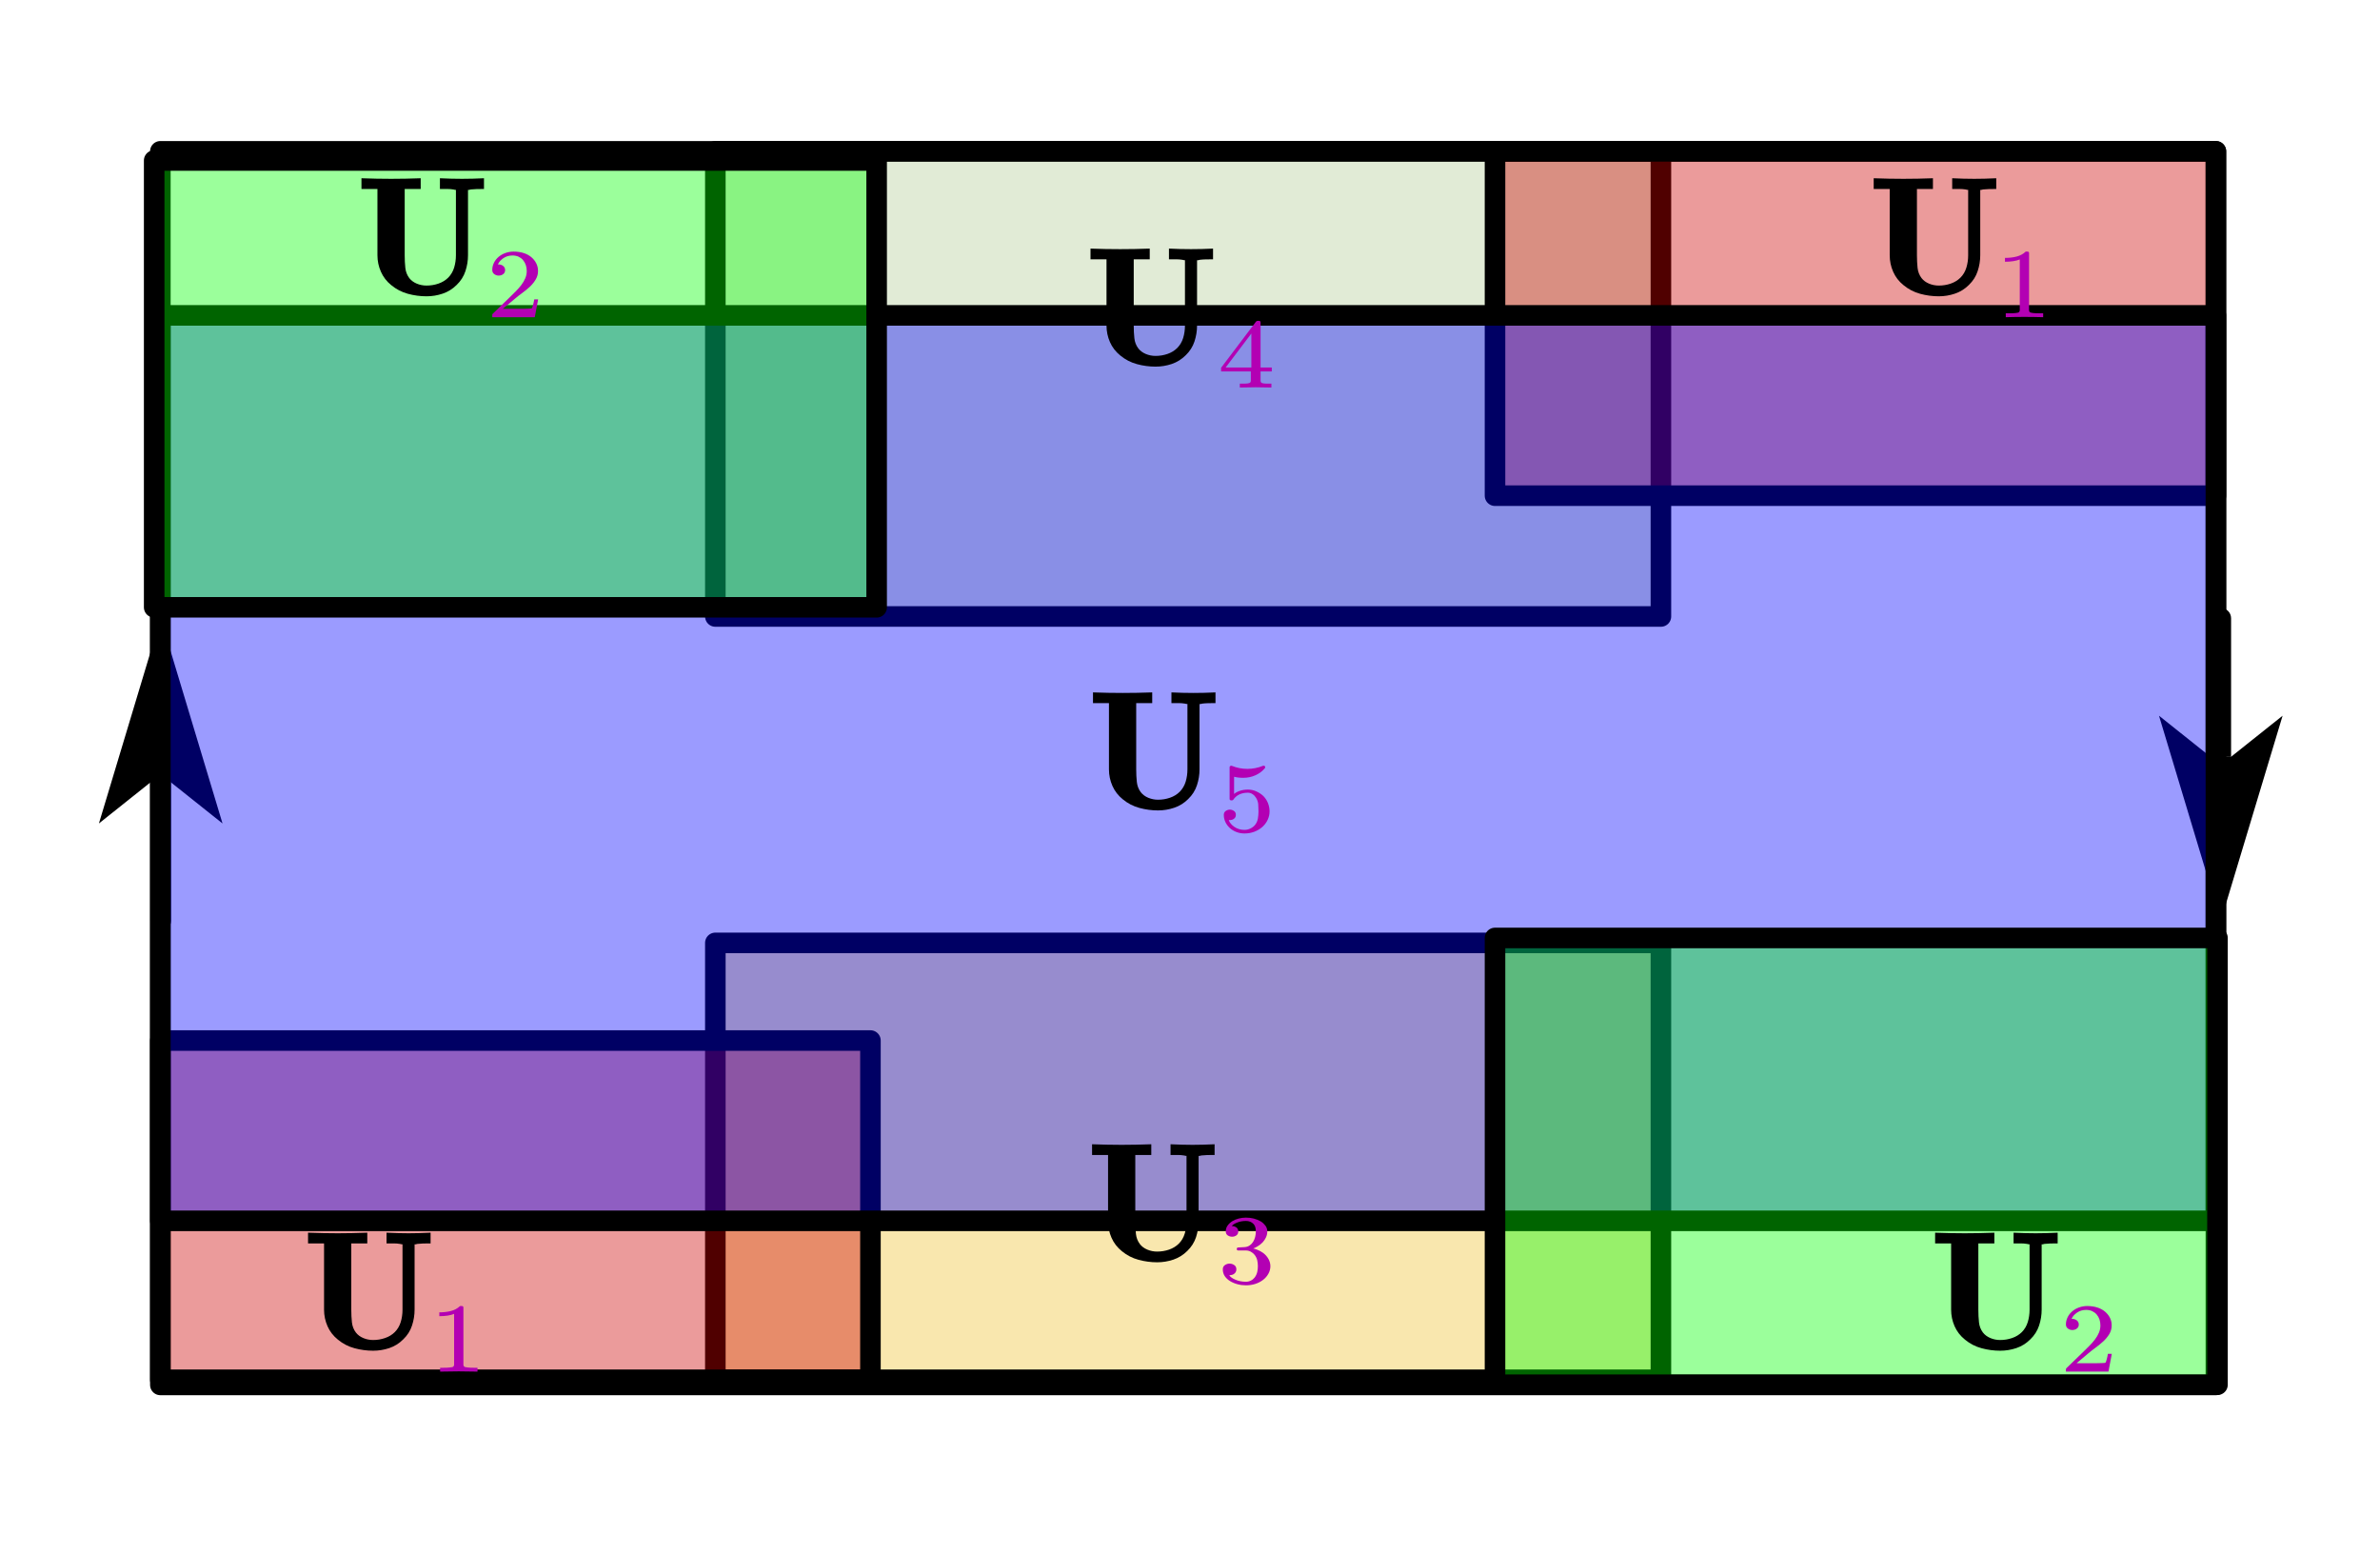
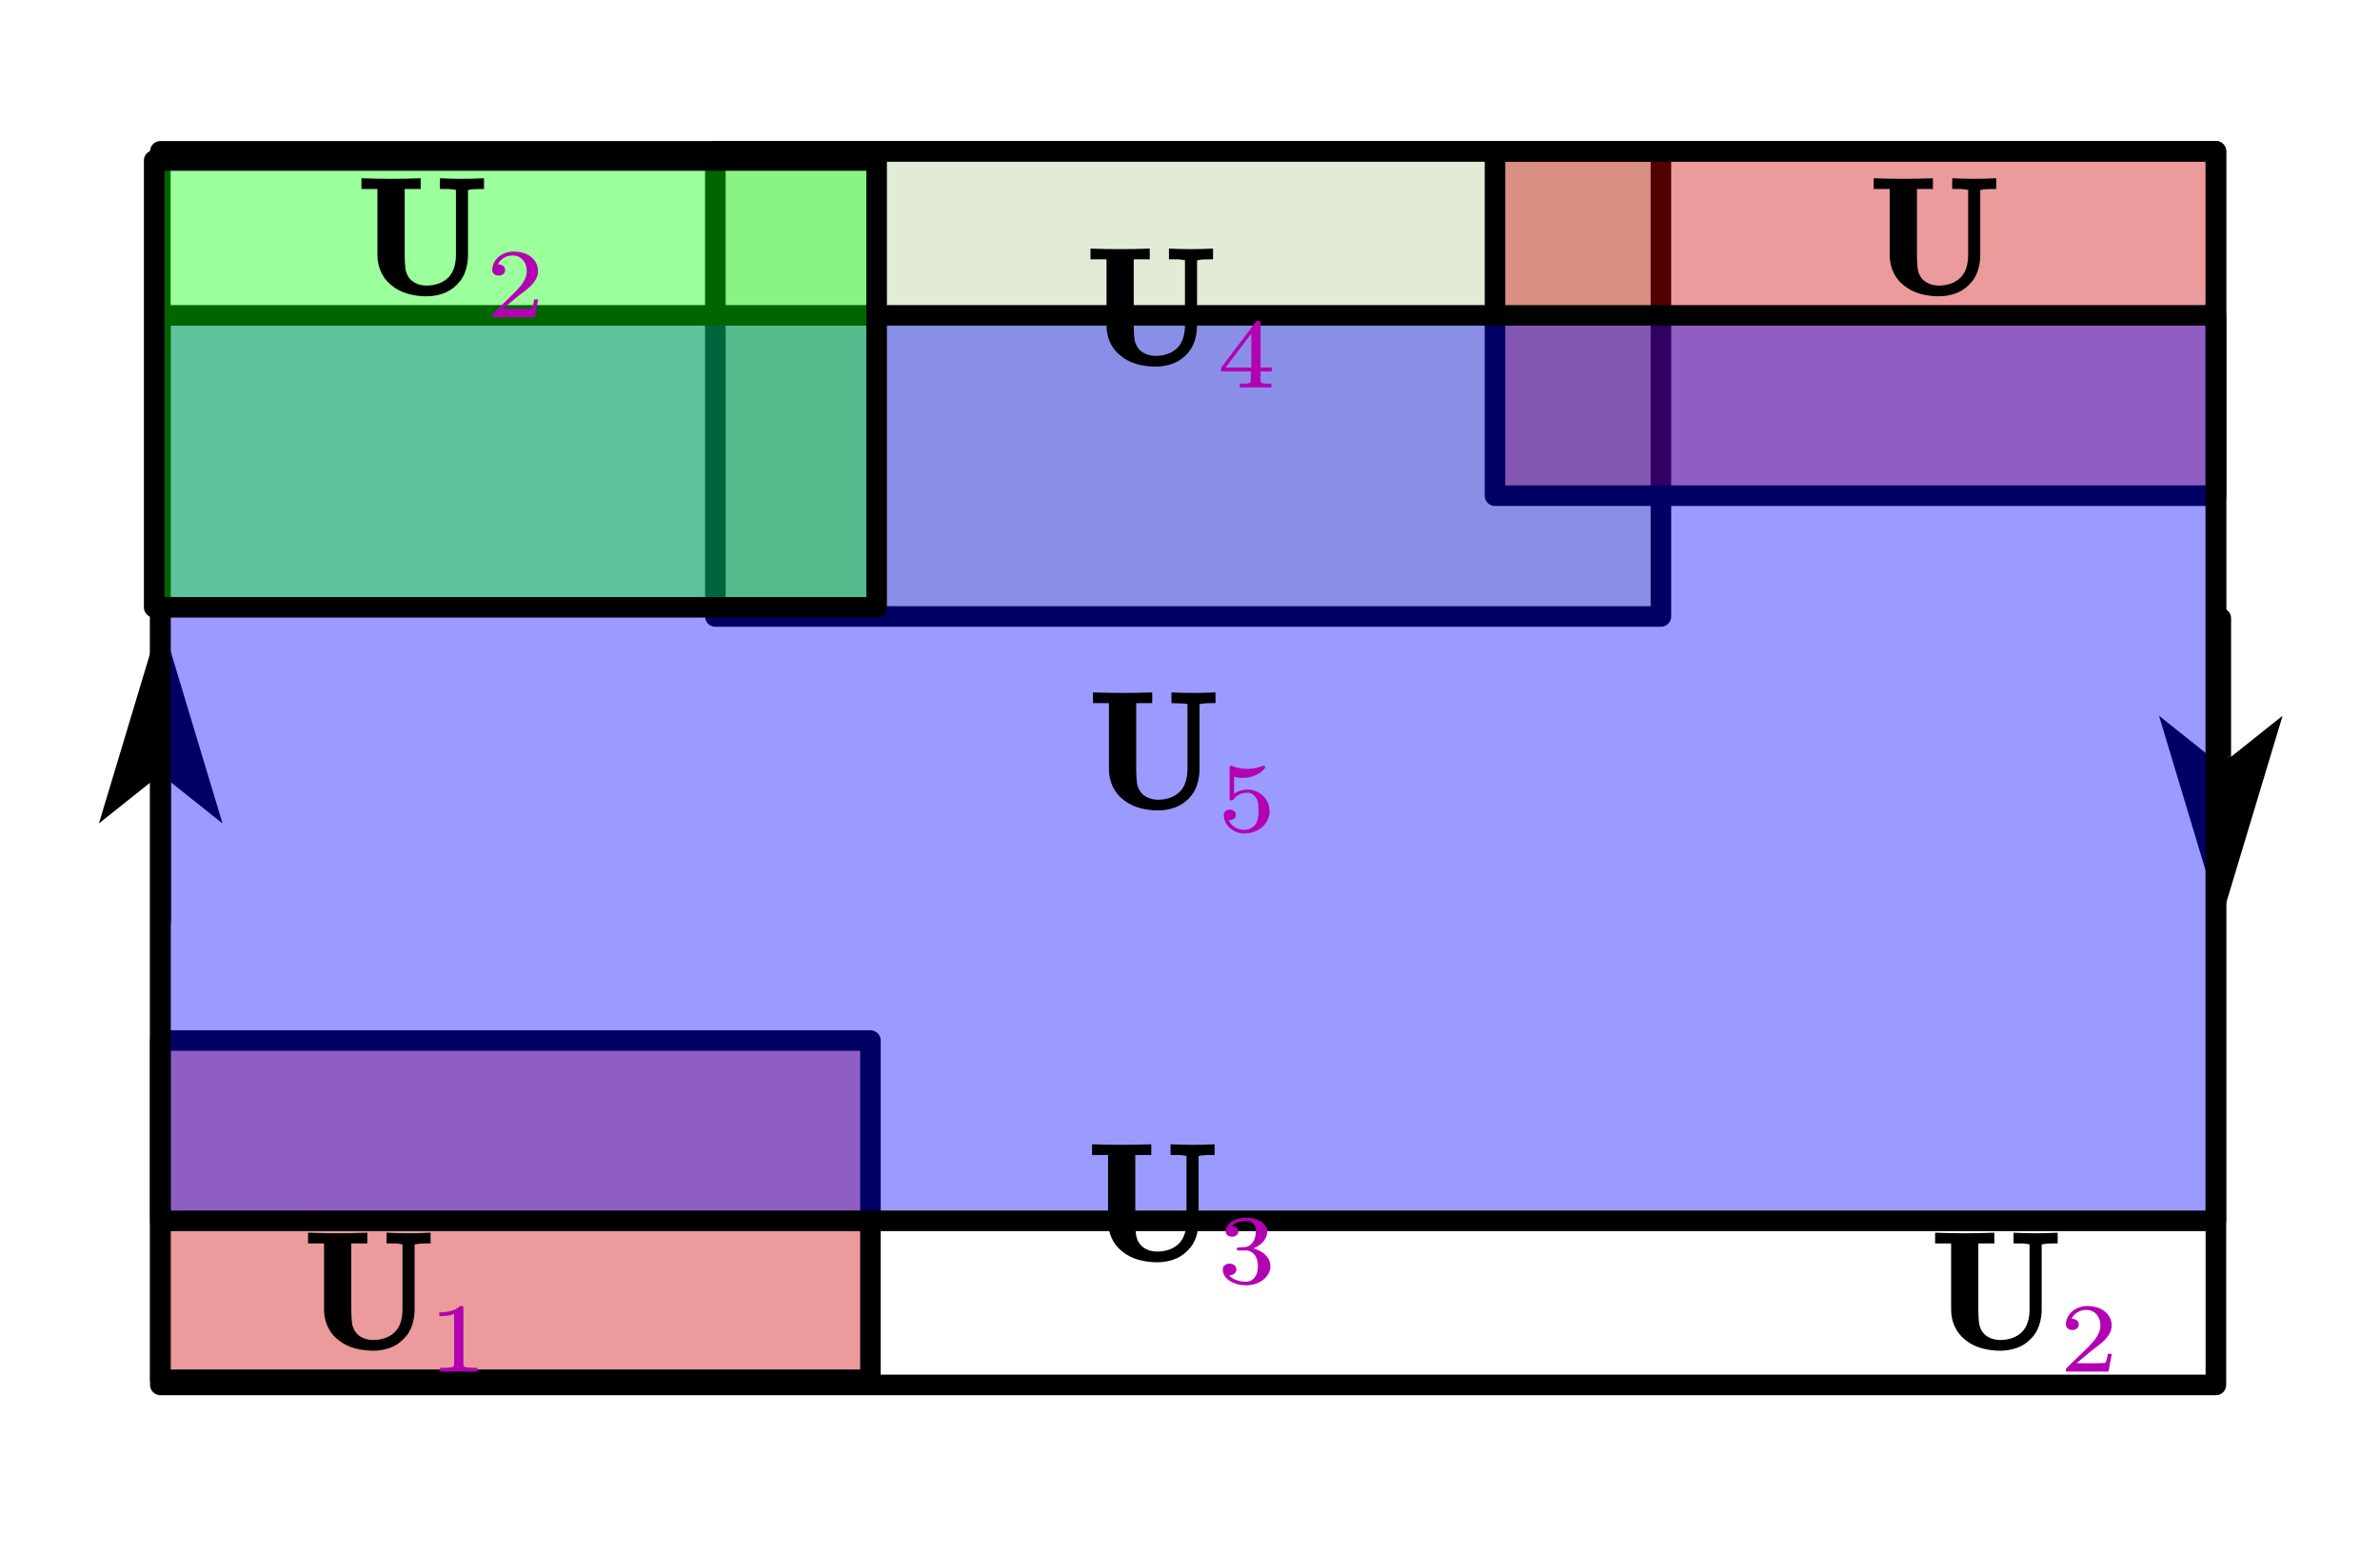
<svg xmlns="http://www.w3.org/2000/svg" xmlns:xlink="http://www.w3.org/1999/xlink" width="323.04pt" height="210.96pt" viewBox="0 0 323.04 210.96" version="1.1">
  <defs>
    <g>
      <symbol overflow="visible" id="glyph0-0">
        <path style="stroke:none;" d="M 5.25 -6.953 L 5.25 0 L 0.234 0 L 0.234 -6.953 Z M 4.781 -0.438 L 4.781 -6.516 L 0.688 -6.516 L 0.688 -0.438 Z M 4.125 -4.594 C 4.125 -4.383 4.09 -4.195 4.031 -4.031 C 3.969 -3.863 3.879 -3.723 3.766 -3.609 C 3.648 -3.492 3.512 -3.402 3.359 -3.344 C 3.203 -3.281 3.035 -3.242 2.859 -3.234 L 2.828 -2.422 C 2.828 -2.379 2.801 -2.352 2.75 -2.344 C 2.695 -2.332 2.621 -2.328 2.531 -2.328 C 2.477 -2.328 2.43 -2.328 2.391 -2.328 C 2.359 -2.328 2.324 -2.332 2.297 -2.344 C 2.273 -2.352 2.258 -2.363 2.25 -2.375 C 2.238 -2.383 2.234 -2.398 2.234 -2.422 L 2.219 -3.406 C 2.207 -3.508 2.227 -3.582 2.281 -3.625 C 2.332 -3.676 2.398 -3.703 2.484 -3.703 L 2.578 -3.703 C 2.73 -3.703 2.863 -3.723 2.969 -3.766 C 3.082 -3.805 3.172 -3.863 3.234 -3.938 C 3.305 -4.02 3.352 -4.113 3.375 -4.219 C 3.402 -4.32 3.422 -4.43 3.422 -4.547 C 3.422 -4.805 3.348 -5.016 3.203 -5.172 C 3.055 -5.324 2.82 -5.406 2.5 -5.406 C 2.363 -5.406 2.238 -5.387 2.125 -5.359 C 2.02 -5.336 1.926 -5.305 1.844 -5.266 C 1.758 -5.234 1.691 -5.199 1.641 -5.172 C 1.586 -5.148 1.551 -5.141 1.531 -5.141 C 1.52 -5.141 1.508 -5.141 1.5 -5.141 C 1.488 -5.148 1.473 -5.164 1.453 -5.188 C 1.441 -5.207 1.43 -5.234 1.422 -5.266 C 1.422 -5.293 1.422 -5.344 1.422 -5.406 C 1.422 -5.465 1.426 -5.516 1.438 -5.547 C 1.445 -5.586 1.469 -5.625 1.5 -5.656 C 1.52 -5.676 1.566 -5.703 1.641 -5.734 C 1.711 -5.773 1.797 -5.805 1.891 -5.828 C 1.992 -5.855 2.102 -5.883 2.219 -5.906 C 2.34 -5.934 2.461 -5.953 2.578 -5.953 C 2.848 -5.953 3.078 -5.914 3.266 -5.844 C 3.461 -5.77 3.625 -5.668 3.75 -5.547 C 3.871 -5.422 3.969 -5.273 4.031 -5.109 C 4.09 -4.953 4.125 -4.777 4.125 -4.594 Z M 2.953 -1.469 C 2.953 -1.395 2.941 -1.332 2.922 -1.281 C 2.91 -1.227 2.887 -1.184 2.859 -1.156 C 2.828 -1.125 2.785 -1.098 2.734 -1.078 C 2.691 -1.066 2.629 -1.062 2.547 -1.062 C 2.473 -1.062 2.41 -1.066 2.359 -1.078 C 2.305 -1.098 2.262 -1.125 2.234 -1.156 C 2.203 -1.184 2.176 -1.227 2.156 -1.281 C 2.145 -1.332 2.141 -1.395 2.141 -1.469 C 2.141 -1.539 2.145 -1.602 2.156 -1.656 C 2.176 -1.707 2.203 -1.75 2.234 -1.781 C 2.262 -1.809 2.305 -1.832 2.359 -1.844 C 2.41 -1.863 2.473 -1.875 2.547 -1.875 C 2.629 -1.875 2.691 -1.863 2.734 -1.844 C 2.785 -1.832 2.828 -1.809 2.859 -1.781 C 2.887 -1.75 2.91 -1.707 2.922 -1.656 C 2.941 -1.602 2.953 -1.539 2.953 -1.469 Z M 0 2.125 Z M 0 2.125 " />
      </symbol>
      <symbol overflow="visible" id="glyph0-1">
        <path style="stroke:none;" d="" />
      </symbol>
    </g>
    <clipPath id="clip1">
      <path d="M 322 210 L 323 210 L 323 210.961 L 322 210.961 Z M 322 210 " />
    </clipPath>
  </defs>
  <g id="surface1">
    <g clip-path="url(#clip1)" clip-rule="nonzero">
      <g style="fill:rgb(0%,0%,0%);fill-opacity:1;">
        <use xlink:href="#glyph0-1" x="322.68" y="210.84" />
      </g>
    </g>
    <path style="fill:none;stroke-width:15;stroke-linecap:round;stroke-linejoin:round;stroke:rgb(0%,0%,0%);stroke-opacity:1;stroke-miterlimit:10;" d="M 117.013 122.687 L 1617.023 122.687 L 1617.023 1022.671 L 117.013 1022.671 Z M 117.013 122.687 " transform="matrix(0.186,0,0,-0.186,0,210.75)" />
    <path style=" stroke:none;fill-rule:nonzero;fill:rgb(0%,0%,0%);fill-opacity:1;" d="M 20.414 124.969 L 20.414 106.148 L 23.211 106.148 L 23.211 124.969 C 23.211 125.738 22.586 126.359 21.812 126.359 C 21.043 126.359 20.414 125.738 20.414 124.969 Z M 21.812 83.891 L 13.426 111.742 L 20.414 106.172 L 23.211 106.172 L 30.203 111.742 Z M 21.812 83.891 " />
    <path style=" stroke:none;fill-rule:nonzero;fill:rgb(0%,0%,0%);fill-opacity:1;" d="M 302.828 83.891 L 302.828 102.711 L 300.031 102.711 L 300.031 83.891 C 300.031 83.125 300.656 82.5 301.43 82.5 C 302.203 82.5 302.828 83.125 302.828 83.891 Z M 301.43 124.969 L 309.82 97.121 L 302.828 102.691 L 300.031 102.691 L 293.043 97.121 Z M 301.43 124.969 " />
    <path style="fill-rule:evenodd;fill:rgb(70.599%,79.999%,59.599%);fill-opacity:0.392;stroke-width:15;stroke-linecap:round;stroke-linejoin:round;stroke:rgb(0%,0%,0%);stroke-opacity:1;stroke-miterlimit:10;" d="M 522.013 683.31 L 1212.024 683.31 L 1212.024 1022.671 L 522.013 1022.671 Z M 522.013 683.31 " transform="matrix(0.186,0,0,-0.186,0,210.75)" />
-     <path style="fill-rule:evenodd;fill:rgb(94.499%,76.099%,19.6%);fill-opacity:0.392;stroke-width:15;stroke-linecap:round;stroke-linejoin:round;stroke:rgb(0%,0%,0%);stroke-opacity:1;stroke-miterlimit:10;" d="M 522.013 126.432 L 1212.024 126.432 L 1212.024 445.174 L 522.013 445.174 Z M 522.013 126.432 " transform="matrix(0.186,0,0,-0.186,0,210.75)" />
    <path style="fill-rule:evenodd;fill:rgb(79.999%,0%,0%);fill-opacity:0.392;stroke-width:15;stroke-linecap:round;stroke-linejoin:round;stroke:rgb(0%,0%,0%);stroke-opacity:1;stroke-miterlimit:10;" d="M 117.013 126.432 L 635.192 126.432 L 635.192 373.931 L 117.013 373.931 Z M 117.013 126.432 " transform="matrix(0.186,0,0,-0.186,0,210.75)" />
    <path style="fill-rule:evenodd;fill:rgb(79.999%,0%,0%);fill-opacity:0.392;stroke-width:15;stroke-linecap:round;stroke-linejoin:round;stroke:rgb(0%,0%,0%);stroke-opacity:1;stroke-miterlimit:10;" d="M 1090.966 771.427 L 1617.023 771.427 L 1617.023 1022.671 L 1090.966 1022.671 Z M 1090.966 771.427 " transform="matrix(0.186,0,0,-0.186,0,210.75)" />
    <path style="fill-rule:evenodd;fill:rgb(0%,0%,100%);fill-opacity:0.392;stroke-width:15;stroke-linecap:round;stroke-linejoin:round;stroke:rgb(0%,0%,0%);stroke-opacity:1;stroke-miterlimit:10;" d="M 117.013 242.386 L 1617.023 242.386 L 1617.023 902.972 L 117.013 902.972 Z M 117.013 242.386 " transform="matrix(0.186,0,0,-0.186,0,210.75)" />
-     <path style="fill-rule:evenodd;fill:rgb(0%,100%,0%);fill-opacity:0.392;stroke-width:15;stroke-linecap:round;stroke-linejoin:round;stroke:rgb(0%,0%,0%);stroke-opacity:1;stroke-miterlimit:10;" d="M 1090.966 122.813 L 1618.176 122.813 L 1618.176 448.772 L 1090.966 448.772 Z M 1090.966 122.813 " transform="matrix(0.186,0,0,-0.186,0,210.75)" />
    <path style="fill-rule:evenodd;fill:rgb(0%,100%,0%);fill-opacity:0.392;stroke-width:15;stroke-linecap:round;stroke-linejoin:round;stroke:rgb(0%,0%,0%);stroke-opacity:1;stroke-miterlimit:10;" d="M 112.508 690.001 L 639.718 690.001 L 639.718 1015.98 L 112.508 1015.98 Z M 112.508 690.001 " transform="matrix(0.186,0,0,-0.186,0,210.75)" />
    <path style=" stroke:none;fill-rule:evenodd;fill:rgb(0%,0%,0%);fill-opacity:1;" d="M 58.445 168.727 C 58.047 168.727 57.711 168.73 57.438 168.738 C 57.168 168.746 56.906 168.766 56.66 168.793 C 56.547 168.824 56.453 168.844 56.383 168.859 C 56.312 168.875 56.273 168.863 56.273 168.824 L 56.273 177.715 C 56.273 178.449 56.156 179.172 55.922 179.879 C 55.691 180.586 55.293 181.211 54.734 181.746 C 54.188 182.297 53.555 182.688 52.844 182.93 C 52.129 183.168 51.398 183.289 50.645 183.289 C 49.793 183.289 48.949 183.176 48.117 182.949 C 47.285 182.727 46.531 182.336 45.859 181.781 C 45.234 181.277 44.766 180.672 44.453 179.961 C 44.141 179.25 43.984 178.5 43.984 177.715 L 43.984 168.727 L 41.812 168.727 L 41.812 167.273 C 43.215 167.324 44.559 167.352 45.836 167.352 C 47.105 167.352 48.441 167.324 49.852 167.273 L 49.852 168.727 L 47.68 168.727 L 47.68 177.715 C 47.68 178.336 47.711 178.906 47.766 179.43 C 47.824 179.957 48 180.418 48.305 180.82 C 48.559 181.148 48.898 181.398 49.32 181.574 C 49.742 181.75 50.184 181.836 50.645 181.836 C 51.207 181.836 51.75 181.746 52.266 181.566 C 52.781 181.391 53.223 181.121 53.582 180.766 C 53.961 180.387 54.23 179.93 54.391 179.398 C 54.555 178.867 54.633 178.305 54.633 177.715 L 54.633 168.824 C 54.633 168.855 54.602 168.863 54.539 168.848 C 54.477 168.832 54.387 168.816 54.273 168.793 C 54.008 168.75 53.742 168.727 53.469 168.727 L 52.465 168.727 L 52.465 167.273 C 53.527 167.324 54.527 167.352 55.461 167.352 C 56.387 167.352 57.383 167.324 58.445 167.273 Z M 58.445 168.727 " />
    <path style=" stroke:none;fill-rule:evenodd;fill:rgb(70.2%,0%,70.2%);fill-opacity:1;" d="M 64.812 186.125 C 63.945 186.102 63.098 186.09 62.273 186.09 C 61.453 186.09 60.605 186.102 59.738 186.125 L 59.738 185.602 L 60.227 185.602 C 60.383 185.602 60.527 185.598 60.664 185.594 C 60.805 185.59 60.934 185.578 61.055 185.562 C 61.18 185.547 61.285 185.531 61.375 185.516 C 61.449 185.504 61.512 185.465 61.562 185.402 C 61.613 185.336 61.637 185.266 61.637 185.188 L 61.637 178.289 C 61.402 178.391 61.109 178.469 60.766 178.523 C 60.418 178.574 60.043 178.602 59.629 178.602 L 59.629 178.082 C 60.199 178.082 60.723 178.023 61.199 177.902 C 61.68 177.781 62.094 177.555 62.445 177.223 L 62.664 177.223 C 62.82 177.227 62.898 177.293 62.898 177.426 L 62.898 185.188 C 62.898 185.27 62.922 185.344 62.969 185.402 C 63.016 185.465 63.086 185.504 63.176 185.516 C 63.25 185.531 63.348 185.547 63.465 185.562 C 63.586 185.578 63.719 185.59 63.867 185.594 C 64.016 185.598 64.16 185.602 64.305 185.602 L 64.812 185.602 Z M 64.812 186.125 " />
    <path style=" stroke:none;fill-rule:evenodd;fill:rgb(0%,0%,0%);fill-opacity:1;" d="M 270.953 25.645 C 270.555 25.645 270.219 25.648 269.945 25.656 C 269.676 25.664 269.414 25.68 269.168 25.707 C 269.055 25.738 268.961 25.762 268.891 25.773 C 268.816 25.789 268.781 25.777 268.781 25.742 L 268.781 34.629 C 268.781 35.367 268.664 36.09 268.43 36.793 C 268.199 37.504 267.801 38.125 267.242 38.664 C 266.695 39.211 266.062 39.605 265.352 39.844 C 264.637 40.086 263.906 40.207 263.152 40.207 C 262.301 40.207 261.457 40.094 260.625 39.867 C 259.789 39.641 259.039 39.25 258.367 38.695 C 257.742 38.195 257.273 37.586 256.961 36.875 C 256.648 36.168 256.492 35.418 256.492 34.629 L 256.492 25.645 L 254.32 25.645 L 254.32 24.188 C 255.723 24.242 257.066 24.266 258.344 24.266 C 259.613 24.266 260.949 24.242 262.359 24.188 L 262.359 25.645 L 260.188 25.645 L 260.188 34.629 C 260.188 35.25 260.219 35.82 260.273 36.348 C 260.332 36.871 260.508 37.332 260.812 37.734 C 261.066 38.062 261.406 38.312 261.828 38.488 C 262.25 38.664 262.691 38.75 263.152 38.75 C 263.715 38.75 264.258 38.664 264.773 38.484 C 265.289 38.305 265.73 38.039 266.09 37.68 C 266.469 37.301 266.738 36.848 266.898 36.312 C 267.062 35.781 267.141 35.223 267.141 34.629 L 267.141 25.742 C 267.141 25.77 267.109 25.777 267.047 25.766 C 266.984 25.75 266.895 25.73 266.781 25.707 C 266.516 25.664 266.25 25.645 265.977 25.645 L 264.973 25.645 L 264.973 24.188 C 266.035 24.242 267.035 24.266 267.969 24.266 C 268.895 24.266 269.891 24.242 270.953 24.188 Z M 270.953 25.645 " />
-     <path style=" stroke:none;fill-rule:evenodd;fill:rgb(70.2%,0%,70.2%);fill-opacity:1;" d="M 277.32 43.043 C 276.453 43.016 275.605 43.004 274.781 43.004 C 273.961 43.004 273.113 43.016 272.246 43.043 L 272.246 42.516 L 272.734 42.516 C 272.891 42.516 273.035 42.516 273.172 42.508 C 273.309 42.504 273.441 42.496 273.562 42.48 C 273.688 42.465 273.793 42.445 273.883 42.43 C 273.957 42.418 274.02 42.379 274.07 42.316 C 274.121 42.254 274.145 42.184 274.145 42.105 L 274.145 35.207 C 273.91 35.309 273.617 35.387 273.273 35.438 C 272.926 35.492 272.551 35.52 272.137 35.52 L 272.137 34.996 C 272.707 34.996 273.23 34.938 273.707 34.816 C 274.188 34.695 274.602 34.473 274.953 34.141 L 275.172 34.141 C 275.328 34.141 275.406 34.207 275.406 34.344 L 275.406 42.105 C 275.406 42.188 275.43 42.258 275.477 42.32 C 275.523 42.383 275.594 42.418 275.684 42.43 C 275.758 42.445 275.855 42.465 275.973 42.48 C 276.094 42.496 276.227 42.504 276.375 42.508 C 276.523 42.516 276.668 42.516 276.812 42.516 L 277.32 42.516 Z M 277.32 43.043 " />
    <path style=" stroke:none;fill-rule:evenodd;fill:rgb(0%,0%,0%);fill-opacity:1;" d="M 65.691 25.645 C 65.293 25.645 64.957 25.648 64.688 25.656 C 64.414 25.664 64.156 25.68 63.906 25.707 C 63.793 25.738 63.699 25.762 63.629 25.773 C 63.559 25.789 63.523 25.777 63.523 25.742 L 63.523 34.629 C 63.523 35.367 63.406 36.09 63.172 36.793 C 62.938 37.504 62.543 38.125 61.984 38.664 C 61.434 39.211 60.801 39.605 60.09 39.844 C 59.379 40.086 58.645 40.207 57.891 40.207 C 57.039 40.207 56.195 40.094 55.363 39.867 C 54.531 39.641 53.781 39.25 53.109 38.695 C 52.484 38.195 52.016 37.586 51.703 36.875 C 51.387 36.168 51.23 35.418 51.23 34.629 L 51.23 25.645 L 49.062 25.645 L 49.062 24.188 C 50.465 24.242 51.805 24.266 53.086 24.266 C 54.352 24.266 55.691 24.242 57.102 24.188 L 57.102 25.645 L 54.93 25.645 L 54.93 34.629 C 54.93 35.25 54.957 35.82 55.016 36.348 C 55.07 36.871 55.25 37.332 55.551 37.734 C 55.809 38.062 56.145 38.312 56.566 38.488 C 56.992 38.664 57.43 38.75 57.891 38.75 C 58.457 38.75 58.996 38.664 59.512 38.484 C 60.031 38.305 60.469 38.039 60.832 37.68 C 61.207 37.301 61.477 36.848 61.641 36.312 C 61.801 35.781 61.883 35.223 61.883 34.629 L 61.883 25.742 C 61.883 25.77 61.852 25.777 61.785 25.766 C 61.723 25.75 61.633 25.73 61.52 25.707 C 61.258 25.664 60.988 25.645 60.719 25.645 L 59.711 25.645 L 59.711 24.188 C 60.773 24.242 61.773 24.266 62.707 24.266 C 63.637 24.266 64.629 24.242 65.691 24.188 Z M 65.691 25.645 " />
    <path style=" stroke:none;fill-rule:evenodd;fill:rgb(70.2%,0%,70.2%);fill-opacity:1;" d="M 72.586 43.043 L 66.816 43.043 L 66.816 42.707 C 66.816 42.68 66.832 42.645 66.859 42.594 L 69.176 40.355 C 69.453 40.086 69.73 39.809 70.012 39.527 C 70.293 39.246 70.543 38.957 70.766 38.664 C 70.988 38.371 71.164 38.066 71.297 37.754 C 71.43 37.441 71.496 37.117 71.496 36.773 C 71.496 36.484 71.453 36.211 71.367 35.961 C 71.281 35.711 71.16 35.492 71 35.301 C 70.84 35.109 70.637 34.957 70.398 34.84 C 70.156 34.727 69.875 34.668 69.559 34.668 C 69.086 34.668 68.672 34.793 68.309 35.043 C 67.949 35.293 67.707 35.57 67.59 35.871 C 67.566 35.883 67.605 35.887 67.703 35.887 L 67.824 35.887 C 67.965 35.914 68.086 35.957 68.191 36.016 C 68.297 36.078 68.383 36.156 68.453 36.262 C 68.527 36.367 68.562 36.492 68.562 36.637 C 68.562 36.883 68.473 37.07 68.293 37.203 C 68.113 37.332 67.91 37.398 67.688 37.398 C 67.477 37.398 67.277 37.332 67.094 37.203 C 66.91 37.07 66.816 36.883 66.816 36.637 C 66.816 36.297 66.891 35.973 67.043 35.664 C 67.195 35.359 67.398 35.094 67.66 34.867 C 67.922 34.645 68.227 34.469 68.582 34.336 C 68.938 34.207 69.312 34.141 69.711 34.141 C 70.199 34.141 70.652 34.203 71.059 34.332 C 71.469 34.461 71.816 34.648 72.105 34.887 C 72.395 35.129 72.621 35.406 72.781 35.723 C 72.945 36.039 73.027 36.391 73.027 36.773 C 73.027 37.199 72.918 37.59 72.699 37.945 C 72.484 38.305 72.215 38.629 71.895 38.93 C 71.57 39.227 71.23 39.508 70.867 39.77 C 70.508 40.031 70.18 40.289 69.887 40.539 L 68.254 41.902 L 70.391 41.902 C 70.688 41.902 70.965 41.902 71.223 41.898 C 71.48 41.895 71.699 41.887 71.879 41.871 C 72.059 41.859 72.152 41.852 72.156 41.848 C 72.191 41.82 72.23 41.762 72.262 41.676 C 72.297 41.59 72.324 41.488 72.355 41.375 C 72.383 41.258 72.41 41.141 72.438 41.02 C 72.469 40.898 72.492 40.766 72.516 40.625 L 73.043 40.625 Z M 72.586 43.043 " />
    <path style=" stroke:none;fill-rule:evenodd;fill:rgb(0%,0%,0%);fill-opacity:1;" d="M 279.289 168.727 C 278.887 168.727 278.551 168.73 278.281 168.738 C 278.008 168.746 277.75 168.766 277.5 168.793 C 277.387 168.824 277.297 168.844 277.223 168.859 C 277.152 168.875 277.117 168.863 277.117 168.824 L 277.117 177.715 C 277.117 178.449 277 179.172 276.766 179.879 C 276.531 180.586 276.137 181.211 275.578 181.746 C 275.027 182.297 274.398 182.688 273.684 182.93 C 272.973 183.168 272.238 183.289 271.484 183.289 C 270.633 183.289 269.793 183.176 268.957 182.949 C 268.125 182.727 267.375 182.336 266.703 181.781 C 266.078 181.277 265.609 180.672 265.297 179.961 C 264.984 179.25 264.828 178.5 264.828 177.715 L 264.828 168.727 L 262.656 168.727 L 262.656 167.273 C 264.059 167.324 265.398 167.352 266.68 167.352 C 267.945 167.352 269.285 167.324 270.695 167.273 L 270.695 168.727 L 268.523 168.727 L 268.523 177.715 C 268.523 178.336 268.551 178.906 268.609 179.43 C 268.664 179.957 268.844 180.418 269.145 180.82 C 269.402 181.148 269.742 181.398 270.164 181.574 C 270.586 181.75 271.027 181.836 271.484 181.836 C 272.051 181.836 272.59 181.746 273.109 181.566 C 273.625 181.391 274.062 181.121 274.426 180.766 C 274.801 180.387 275.07 179.93 275.234 179.398 C 275.395 178.867 275.477 178.305 275.477 177.715 L 275.477 168.824 C 275.477 168.855 275.445 168.863 275.379 168.848 C 275.316 168.832 275.227 168.816 275.117 168.793 C 274.852 168.75 274.582 168.727 274.312 168.727 L 273.305 168.727 L 273.305 167.273 C 274.367 167.324 275.367 167.352 276.301 167.352 C 277.23 167.352 278.223 167.324 279.289 167.273 Z M 279.289 168.727 " />
    <path style=" stroke:none;fill-rule:evenodd;fill:rgb(70.2%,0%,70.2%);fill-opacity:1;" d="M 286.184 186.125 L 280.41 186.125 L 280.41 185.789 C 280.41 185.766 280.426 185.727 280.453 185.68 L 282.773 183.438 C 283.047 183.168 283.324 182.895 283.605 182.613 C 283.887 182.332 284.137 182.043 284.359 181.75 C 284.582 181.457 284.758 181.152 284.891 180.84 C 285.023 180.527 285.09 180.199 285.09 179.855 C 285.09 179.566 285.047 179.297 284.965 179.047 C 284.879 178.797 284.754 178.574 284.594 178.387 C 284.434 178.195 284.23 178.043 283.992 177.926 C 283.75 177.809 283.473 177.75 283.156 177.75 C 282.684 177.75 282.266 177.875 281.902 178.129 C 281.543 178.379 281.301 178.656 281.184 178.957 C 281.16 178.965 281.199 178.969 281.297 178.969 L 281.418 178.969 C 281.559 179 281.684 179.043 281.785 179.102 C 281.891 179.16 281.977 179.242 282.051 179.348 C 282.121 179.449 282.156 179.574 282.156 179.723 C 282.156 179.969 282.066 180.156 281.887 180.285 C 281.707 180.418 281.504 180.48 281.281 180.48 C 281.07 180.48 280.871 180.418 280.688 180.285 C 280.504 180.156 280.41 179.969 280.41 179.723 C 280.41 179.379 280.488 179.055 280.637 178.75 C 280.789 178.441 280.996 178.18 281.254 177.953 C 281.516 177.73 281.82 177.551 282.176 177.422 C 282.531 177.289 282.906 177.227 283.305 177.223 C 283.797 177.227 284.246 177.289 284.656 177.418 C 285.062 177.547 285.41 177.73 285.699 177.973 C 285.988 178.215 286.215 178.492 286.379 178.809 C 286.539 179.125 286.621 179.473 286.621 179.855 C 286.621 180.281 286.512 180.672 286.297 181.031 C 286.078 181.387 285.809 181.715 285.488 182.012 C 285.164 182.312 284.824 182.59 284.461 182.855 C 284.102 183.117 283.773 183.375 283.48 183.621 L 281.852 184.988 L 283.984 184.988 C 284.281 184.988 284.559 184.984 284.816 184.98 C 285.074 184.977 285.293 184.969 285.473 184.957 C 285.652 184.945 285.746 184.938 285.75 184.934 C 285.789 184.902 285.824 184.848 285.855 184.762 C 285.891 184.676 285.922 184.574 285.949 184.457 C 285.977 184.344 286.004 184.223 286.035 184.102 C 286.062 183.984 286.086 183.852 286.109 183.707 L 286.637 183.707 Z M 286.184 186.125 " />
    <path style=" stroke:none;fill-rule:evenodd;fill:rgb(0%,0%,0%);fill-opacity:1;" d="M 164.859 156.727 C 164.461 156.73 164.125 156.734 163.852 156.738 C 163.582 156.746 163.32 156.766 163.074 156.793 C 162.961 156.824 162.867 156.844 162.797 156.859 C 162.727 156.875 162.688 156.863 162.688 156.828 L 162.688 165.715 C 162.688 166.449 162.57 167.172 162.34 167.879 C 162.105 168.586 161.711 169.211 161.152 169.75 C 160.602 170.297 159.969 170.688 159.258 170.93 C 158.543 171.168 157.812 171.289 157.059 171.289 C 156.207 171.289 155.363 171.176 154.531 170.949 C 153.699 170.727 152.945 170.336 152.273 169.781 C 151.648 169.277 151.18 168.672 150.867 167.961 C 150.555 167.25 150.398 166.504 150.398 165.715 L 150.398 156.727 L 148.227 156.727 L 148.227 155.273 C 149.629 155.324 150.973 155.352 152.254 155.352 C 153.52 155.352 154.855 155.324 156.266 155.273 L 156.266 156.727 L 154.094 156.727 L 154.094 165.715 C 154.094 166.336 154.125 166.906 154.18 167.43 C 154.238 167.957 154.414 168.418 154.719 168.82 C 154.973 169.148 155.312 169.398 155.734 169.574 C 156.156 169.75 156.598 169.836 157.059 169.836 C 157.621 169.836 158.164 169.746 158.68 169.57 C 159.195 169.391 159.637 169.121 159.996 168.766 C 160.375 168.387 160.645 167.93 160.805 167.398 C 160.969 166.867 161.047 166.305 161.047 165.715 L 161.047 156.828 C 161.047 156.855 161.016 156.863 160.953 156.848 C 160.891 156.836 160.801 156.816 160.688 156.793 C 160.426 156.75 160.156 156.73 159.883 156.727 L 158.879 156.727 L 158.879 155.273 C 159.941 155.324 160.941 155.352 161.875 155.352 C 162.801 155.352 163.797 155.324 164.859 155.273 Z M 164.859 156.727 " />
    <path style=" stroke:none;fill-rule:evenodd;fill:rgb(70.2%,0%,70.2%);fill-opacity:1;" d="M 172.43 171.82 C 172.43 172.172 172.344 172.508 172.168 172.828 C 171.992 173.152 171.758 173.426 171.465 173.656 C 171.133 173.914 170.77 174.102 170.371 174.227 C 169.973 174.352 169.555 174.414 169.117 174.414 C 168.727 174.414 168.344 174.367 167.969 174.266 C 167.598 174.168 167.262 174.027 166.961 173.844 C 166.66 173.66 166.422 173.438 166.238 173.168 C 166.062 172.902 165.973 172.594 165.973 172.246 C 165.973 171.984 166.07 171.793 166.266 171.664 C 166.461 171.535 166.668 171.469 166.887 171.469 C 167.113 171.469 167.324 171.535 167.52 171.664 C 167.715 171.793 167.812 171.984 167.812 172.246 C 167.812 172.402 167.781 172.531 167.711 172.637 C 167.645 172.742 167.555 172.828 167.449 172.898 C 167.344 172.965 167.223 173.008 167.082 173.023 C 167.012 173.043 166.945 173.051 166.887 173.051 C 166.824 173.051 166.812 173.055 166.855 173.062 C 167.004 173.289 167.293 173.492 167.723 173.668 C 168.152 173.844 168.617 173.93 169.117 173.93 C 169.355 173.93 169.574 173.879 169.781 173.773 C 169.988 173.672 170.16 173.531 170.297 173.355 C 170.465 173.129 170.582 172.883 170.645 172.621 C 170.703 172.359 170.734 172.094 170.734 171.82 C 170.734 171.539 170.703 171.266 170.645 171.008 C 170.582 170.75 170.465 170.508 170.297 170.289 C 170.152 170.109 169.98 169.965 169.777 169.855 C 169.574 169.742 169.355 169.688 169.117 169.688 L 168.09 169.688 C 167.953 169.688 167.879 169.633 167.871 169.516 L 167.871 169.449 C 167.871 169.402 167.887 169.363 167.922 169.332 C 167.965 169.297 168.016 169.277 168.082 169.277 C 168.223 169.262 168.363 169.254 168.508 169.254 C 168.652 169.254 168.789 169.246 168.926 169.23 C 169.184 169.215 169.406 169.145 169.594 169.02 C 169.781 168.895 169.941 168.734 170.07 168.539 C 170.195 168.348 170.293 168.125 170.359 167.871 C 170.426 167.617 170.457 167.359 170.457 167.094 C 170.457 166.898 170.434 166.711 170.387 166.535 C 170.34 166.359 170.254 166.207 170.125 166.074 C 169.859 165.809 169.523 165.676 169.117 165.68 C 168.684 165.68 168.285 165.75 167.926 165.895 C 167.562 166.039 167.32 166.195 167.195 166.363 C 167.164 166.367 167.18 166.371 167.246 166.371 C 167.418 166.371 167.578 166.414 167.73 166.504 C 167.957 166.625 168.07 166.824 168.07 167.105 C 168.07 167.344 167.984 167.52 167.812 167.641 C 167.637 167.762 167.445 167.82 167.234 167.82 C 167.023 167.82 166.832 167.762 166.648 167.645 C 166.465 167.523 166.375 167.344 166.375 167.105 C 166.375 166.809 166.453 166.543 166.617 166.316 C 166.777 166.086 166.984 165.891 167.234 165.727 C 167.488 165.566 167.781 165.441 168.113 165.355 C 168.441 165.27 168.777 165.227 169.117 165.227 C 169.48 165.227 169.836 165.27 170.176 165.355 C 170.516 165.441 170.836 165.574 171.141 165.75 C 171.387 165.906 171.59 166.098 171.758 166.324 C 171.926 166.551 172.012 166.809 172.012 167.094 C 172.012 167.379 171.953 167.648 171.836 167.902 C 171.723 168.156 171.566 168.383 171.379 168.586 C 171.184 168.789 170.957 168.969 170.691 169.125 C 170.43 169.281 170.23 169.379 170.098 169.418 C 170.211 169.43 170.406 169.492 170.68 169.602 C 170.953 169.707 171.215 169.852 171.465 170.031 C 171.758 170.258 171.992 170.523 172.168 170.836 C 172.344 171.148 172.43 171.477 172.43 171.82 Z M 172.43 171.82 " />
    <path style=" stroke:none;fill-rule:evenodd;fill:rgb(0%,0%,0%);fill-opacity:1;" d="M 164.648 35.188 C 164.246 35.188 163.91 35.191 163.641 35.199 C 163.367 35.207 163.109 35.223 162.859 35.254 C 162.746 35.281 162.656 35.305 162.582 35.32 C 162.512 35.336 162.477 35.324 162.477 35.285 L 162.477 44.176 C 162.477 44.91 162.359 45.633 162.125 46.34 C 161.891 47.047 161.496 47.668 160.938 48.207 C 160.387 48.754 159.758 49.148 159.043 49.391 C 158.332 49.629 157.598 49.75 156.844 49.75 C 155.992 49.75 155.152 49.637 154.316 49.41 C 153.484 49.184 152.734 48.797 152.062 48.242 C 151.438 47.738 150.969 47.133 150.656 46.422 C 150.344 45.711 150.188 44.961 150.188 44.176 L 150.188 35.188 L 148.016 35.188 L 148.016 33.734 C 149.418 33.785 150.758 33.812 152.039 33.809 C 153.305 33.812 154.645 33.785 156.055 33.734 L 156.055 35.188 L 153.883 35.188 L 153.883 44.176 C 153.883 44.793 153.91 45.367 153.969 45.891 C 154.023 46.418 154.203 46.879 154.504 47.277 C 154.762 47.609 155.102 47.859 155.523 48.035 C 155.945 48.207 156.387 48.297 156.844 48.297 C 157.41 48.297 157.953 48.207 158.469 48.027 C 158.984 47.852 159.422 47.582 159.785 47.223 C 160.16 46.844 160.43 46.391 160.594 45.859 C 160.754 45.328 160.836 44.766 160.836 44.176 L 160.836 35.285 C 160.836 35.316 160.805 35.324 160.742 35.309 C 160.676 35.293 160.586 35.277 160.477 35.254 C 160.211 35.211 159.941 35.188 159.672 35.188 L 158.664 35.188 L 158.664 33.734 C 159.727 33.785 160.727 33.812 161.66 33.809 C 162.59 33.812 163.582 33.785 164.648 33.734 Z M 164.648 35.188 " />
    <path style=" stroke:none;fill-rule:evenodd;fill:rgb(70.2%,0%,70.2%);fill-opacity:1;" d="M 171.098 50.406 L 171.098 51.648 C 171.098 51.723 171.113 51.793 171.145 51.855 C 171.176 51.918 171.227 51.961 171.297 51.98 C 171.406 52.023 171.582 52.051 171.828 52.055 C 172.074 52.059 172.32 52.059 172.57 52.059 L 172.57 52.586 C 171.848 52.562 171.141 52.551 170.445 52.551 C 169.758 52.551 169.039 52.562 168.281 52.586 L 168.281 52.059 C 168.543 52.059 168.793 52.059 169.035 52.055 C 169.273 52.051 169.453 52.023 169.574 51.98 C 169.645 51.961 169.695 51.918 169.73 51.855 C 169.762 51.793 169.777 51.723 169.777 51.648 L 169.777 50.406 L 165.738 50.406 L 165.738 49.91 L 170.473 43.648 C 170.535 43.574 170.613 43.539 170.707 43.539 L 170.863 43.539 C 171.02 43.539 171.098 43.609 171.098 43.746 L 171.098 49.867 L 172.621 49.867 L 172.621 50.406 Z M 169.848 45.258 L 166.359 49.867 L 169.848 49.867 Z M 169.848 45.258 " />
-     <path style=" stroke:none;fill-rule:evenodd;fill:rgb(0%,0%,0%);fill-opacity:1;" d="M 164.98 95.41 C 164.582 95.41 164.246 95.414 163.977 95.422 C 163.703 95.43 163.445 95.445 163.195 95.477 C 163.082 95.504 162.992 95.527 162.918 95.543 C 162.848 95.559 162.812 95.547 162.812 95.508 L 162.812 104.398 C 162.812 105.133 162.695 105.855 162.461 106.562 C 162.227 107.27 161.832 107.891 161.273 108.43 C 160.723 108.977 160.094 109.371 159.379 109.609 C 158.668 109.852 157.934 109.973 157.18 109.973 C 156.328 109.973 155.488 109.859 154.652 109.633 C 153.82 109.406 153.07 109.02 152.398 108.465 C 151.773 107.961 151.305 107.355 150.992 106.645 C 150.676 105.934 150.52 105.184 150.52 104.398 L 150.52 95.41 L 148.352 95.41 L 148.352 93.957 C 149.754 94.008 151.094 94.031 152.375 94.031 C 153.641 94.031 154.98 94.008 156.391 93.957 L 156.391 95.41 L 154.219 95.41 L 154.219 104.398 C 154.219 105.016 154.246 105.59 154.305 106.113 C 154.359 106.637 154.539 107.102 154.84 107.5 C 155.098 107.828 155.434 108.082 155.859 108.258 C 156.281 108.43 156.719 108.52 157.18 108.52 C 157.746 108.52 158.285 108.43 158.805 108.25 C 159.32 108.074 159.758 107.805 160.121 107.445 C 160.496 107.066 160.766 106.613 160.93 106.082 C 161.09 105.551 161.172 104.988 161.172 104.398 L 161.172 95.508 C 161.172 95.539 161.141 95.547 161.074 95.531 C 161.012 95.516 160.922 95.5 160.809 95.477 C 160.547 95.434 160.277 95.41 160.008 95.41 L 159 95.41 L 159 93.957 C 160.062 94.008 161.062 94.031 161.996 94.031 C 162.926 94.031 163.918 94.008 164.98 93.957 Z M 164.98 95.41 " />
+     <path style=" stroke:none;fill-rule:evenodd;fill:rgb(0%,0%,0%);fill-opacity:1;" d="M 164.98 95.41 C 164.582 95.41 164.246 95.414 163.977 95.422 C 163.703 95.43 163.445 95.445 163.195 95.477 C 163.082 95.504 162.992 95.527 162.918 95.543 C 162.848 95.559 162.812 95.547 162.812 95.508 L 162.812 104.398 C 162.812 105.133 162.695 105.855 162.461 106.562 C 162.227 107.27 161.832 107.891 161.273 108.43 C 160.723 108.977 160.094 109.371 159.379 109.609 C 158.668 109.852 157.934 109.973 157.18 109.973 C 156.328 109.973 155.488 109.859 154.652 109.633 C 153.82 109.406 153.07 109.02 152.398 108.465 C 151.773 107.961 151.305 107.355 150.992 106.645 C 150.676 105.934 150.52 105.184 150.52 104.398 L 150.52 95.41 L 148.352 95.41 L 148.352 93.957 C 149.754 94.008 151.094 94.031 152.375 94.031 C 153.641 94.031 154.98 94.008 156.391 93.957 L 156.391 95.41 L 154.219 95.41 L 154.219 104.398 C 154.219 105.016 154.246 105.59 154.305 106.113 C 154.359 106.637 154.539 107.102 154.84 107.5 C 155.098 107.828 155.434 108.082 155.859 108.258 C 156.281 108.43 156.719 108.52 157.18 108.52 C 157.746 108.52 158.285 108.43 158.805 108.25 C 159.32 108.074 159.758 107.805 160.121 107.445 C 160.496 107.066 160.766 106.613 160.93 106.082 C 161.09 105.551 161.172 104.988 161.172 104.398 L 161.172 95.508 C 161.172 95.539 161.141 95.547 161.074 95.531 C 161.012 95.516 160.922 95.5 160.809 95.477 L 159 95.41 L 159 93.957 C 160.062 94.008 161.062 94.031 161.996 94.031 C 162.926 94.031 163.918 94.008 164.98 93.957 Z M 164.98 95.41 " />
    <path style=" stroke:none;fill-rule:evenodd;fill:rgb(70.2%,0%,70.2%);fill-opacity:1;" d="M 172.32 110.102 C 172.32 110.504 172.234 110.887 172.062 111.246 C 171.895 111.613 171.648 111.938 171.328 112.227 C 171 112.508 170.633 112.723 170.223 112.875 C 169.816 113.023 169.383 113.098 168.922 113.098 C 168.527 113.098 168.156 113.031 167.812 112.898 C 167.469 112.766 167.172 112.582 166.918 112.352 C 166.668 112.121 166.469 111.855 166.324 111.551 C 166.18 111.246 166.109 110.922 166.109 110.582 C 166.109 110.344 166.195 110.164 166.375 110.043 C 166.551 109.926 166.734 109.863 166.922 109.863 C 167.121 109.863 167.309 109.926 167.484 110.043 C 167.66 110.16 167.746 110.34 167.746 110.582 C 167.746 110.727 167.711 110.852 167.637 110.953 C 167.562 111.051 167.473 111.129 167.367 111.184 C 167.262 111.238 167.141 111.27 167.008 111.277 L 166.781 111.277 C 166.891 111.621 167.145 111.93 167.539 112.203 C 167.938 112.477 168.398 112.613 168.922 112.613 C 169.195 112.613 169.465 112.551 169.723 112.422 C 169.984 112.297 170.199 112.129 170.363 111.922 C 170.555 111.672 170.68 111.391 170.734 111.074 C 170.789 110.758 170.816 110.434 170.816 110.102 C 170.816 109.77 170.805 109.449 170.781 109.141 C 170.758 108.832 170.66 108.539 170.488 108.266 C 170.367 108.066 170.211 107.898 170.02 107.77 C 169.828 107.637 169.613 107.57 169.375 107.566 C 168.926 107.57 168.539 107.648 168.207 107.809 C 167.875 107.973 167.609 108.203 167.406 108.504 C 167.363 108.574 167.293 108.609 167.199 108.609 L 167.145 108.609 C 166.977 108.609 166.895 108.543 166.895 108.406 L 166.895 104.109 C 166.895 104.004 166.965 103.938 167.102 103.906 C 167.125 103.906 167.141 103.91 167.152 103.914 C 167.164 103.918 167.176 103.918 167.188 103.918 C 167.871 104.195 168.578 104.336 169.305 104.336 C 170.043 104.336 170.75 104.195 171.426 103.918 C 171.434 103.918 171.445 103.918 171.453 103.914 C 171.465 103.91 171.477 103.906 171.496 103.906 C 171.652 103.906 171.727 103.973 171.723 104.098 C 171.723 104.172 171.711 104.219 171.68 104.242 C 171.344 104.652 170.918 104.973 170.402 105.203 C 169.883 105.434 169.336 105.547 168.754 105.547 C 168.27 105.547 167.855 105.5 167.504 105.402 L 167.504 107.738 C 167.672 107.586 167.918 107.445 168.254 107.328 C 168.586 107.207 168.961 107.145 169.375 107.145 C 169.781 107.145 170.168 107.227 170.527 107.391 C 170.891 107.555 171.207 107.766 171.484 108.027 C 171.766 108.32 171.977 108.648 172.113 109.004 C 172.25 109.363 172.32 109.727 172.32 110.102 Z M 172.32 110.102 " />
  </g>
</svg>